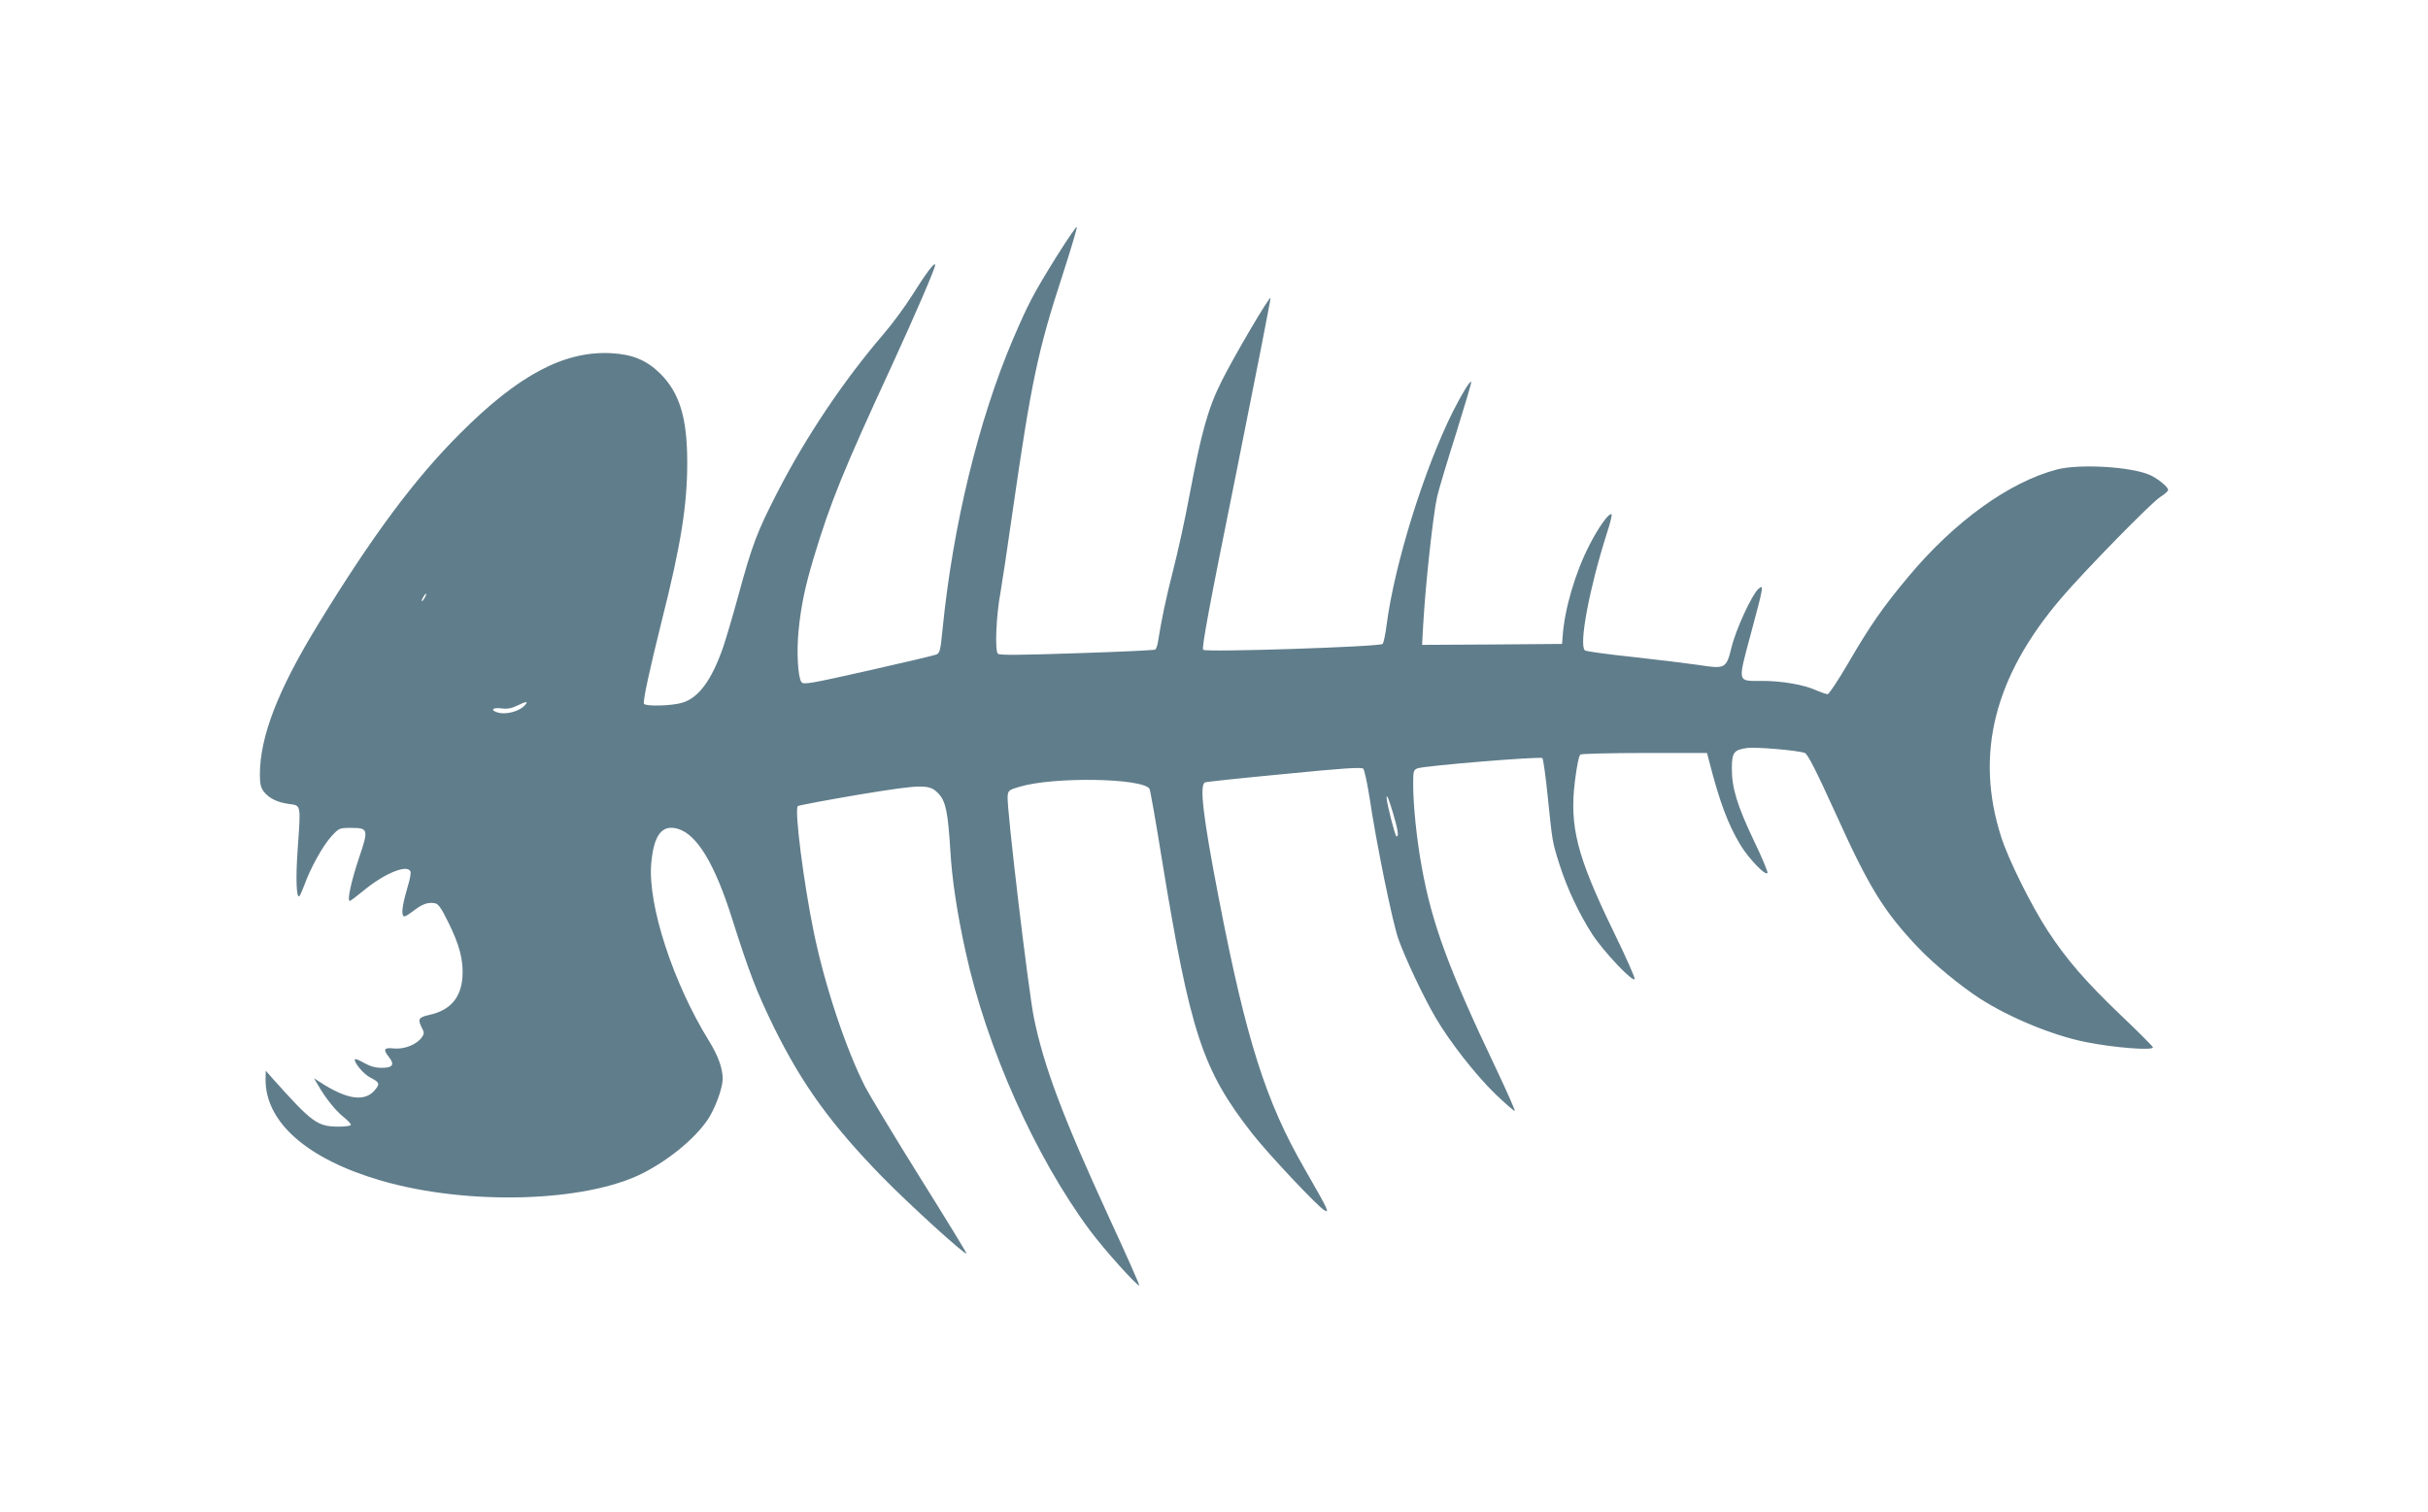
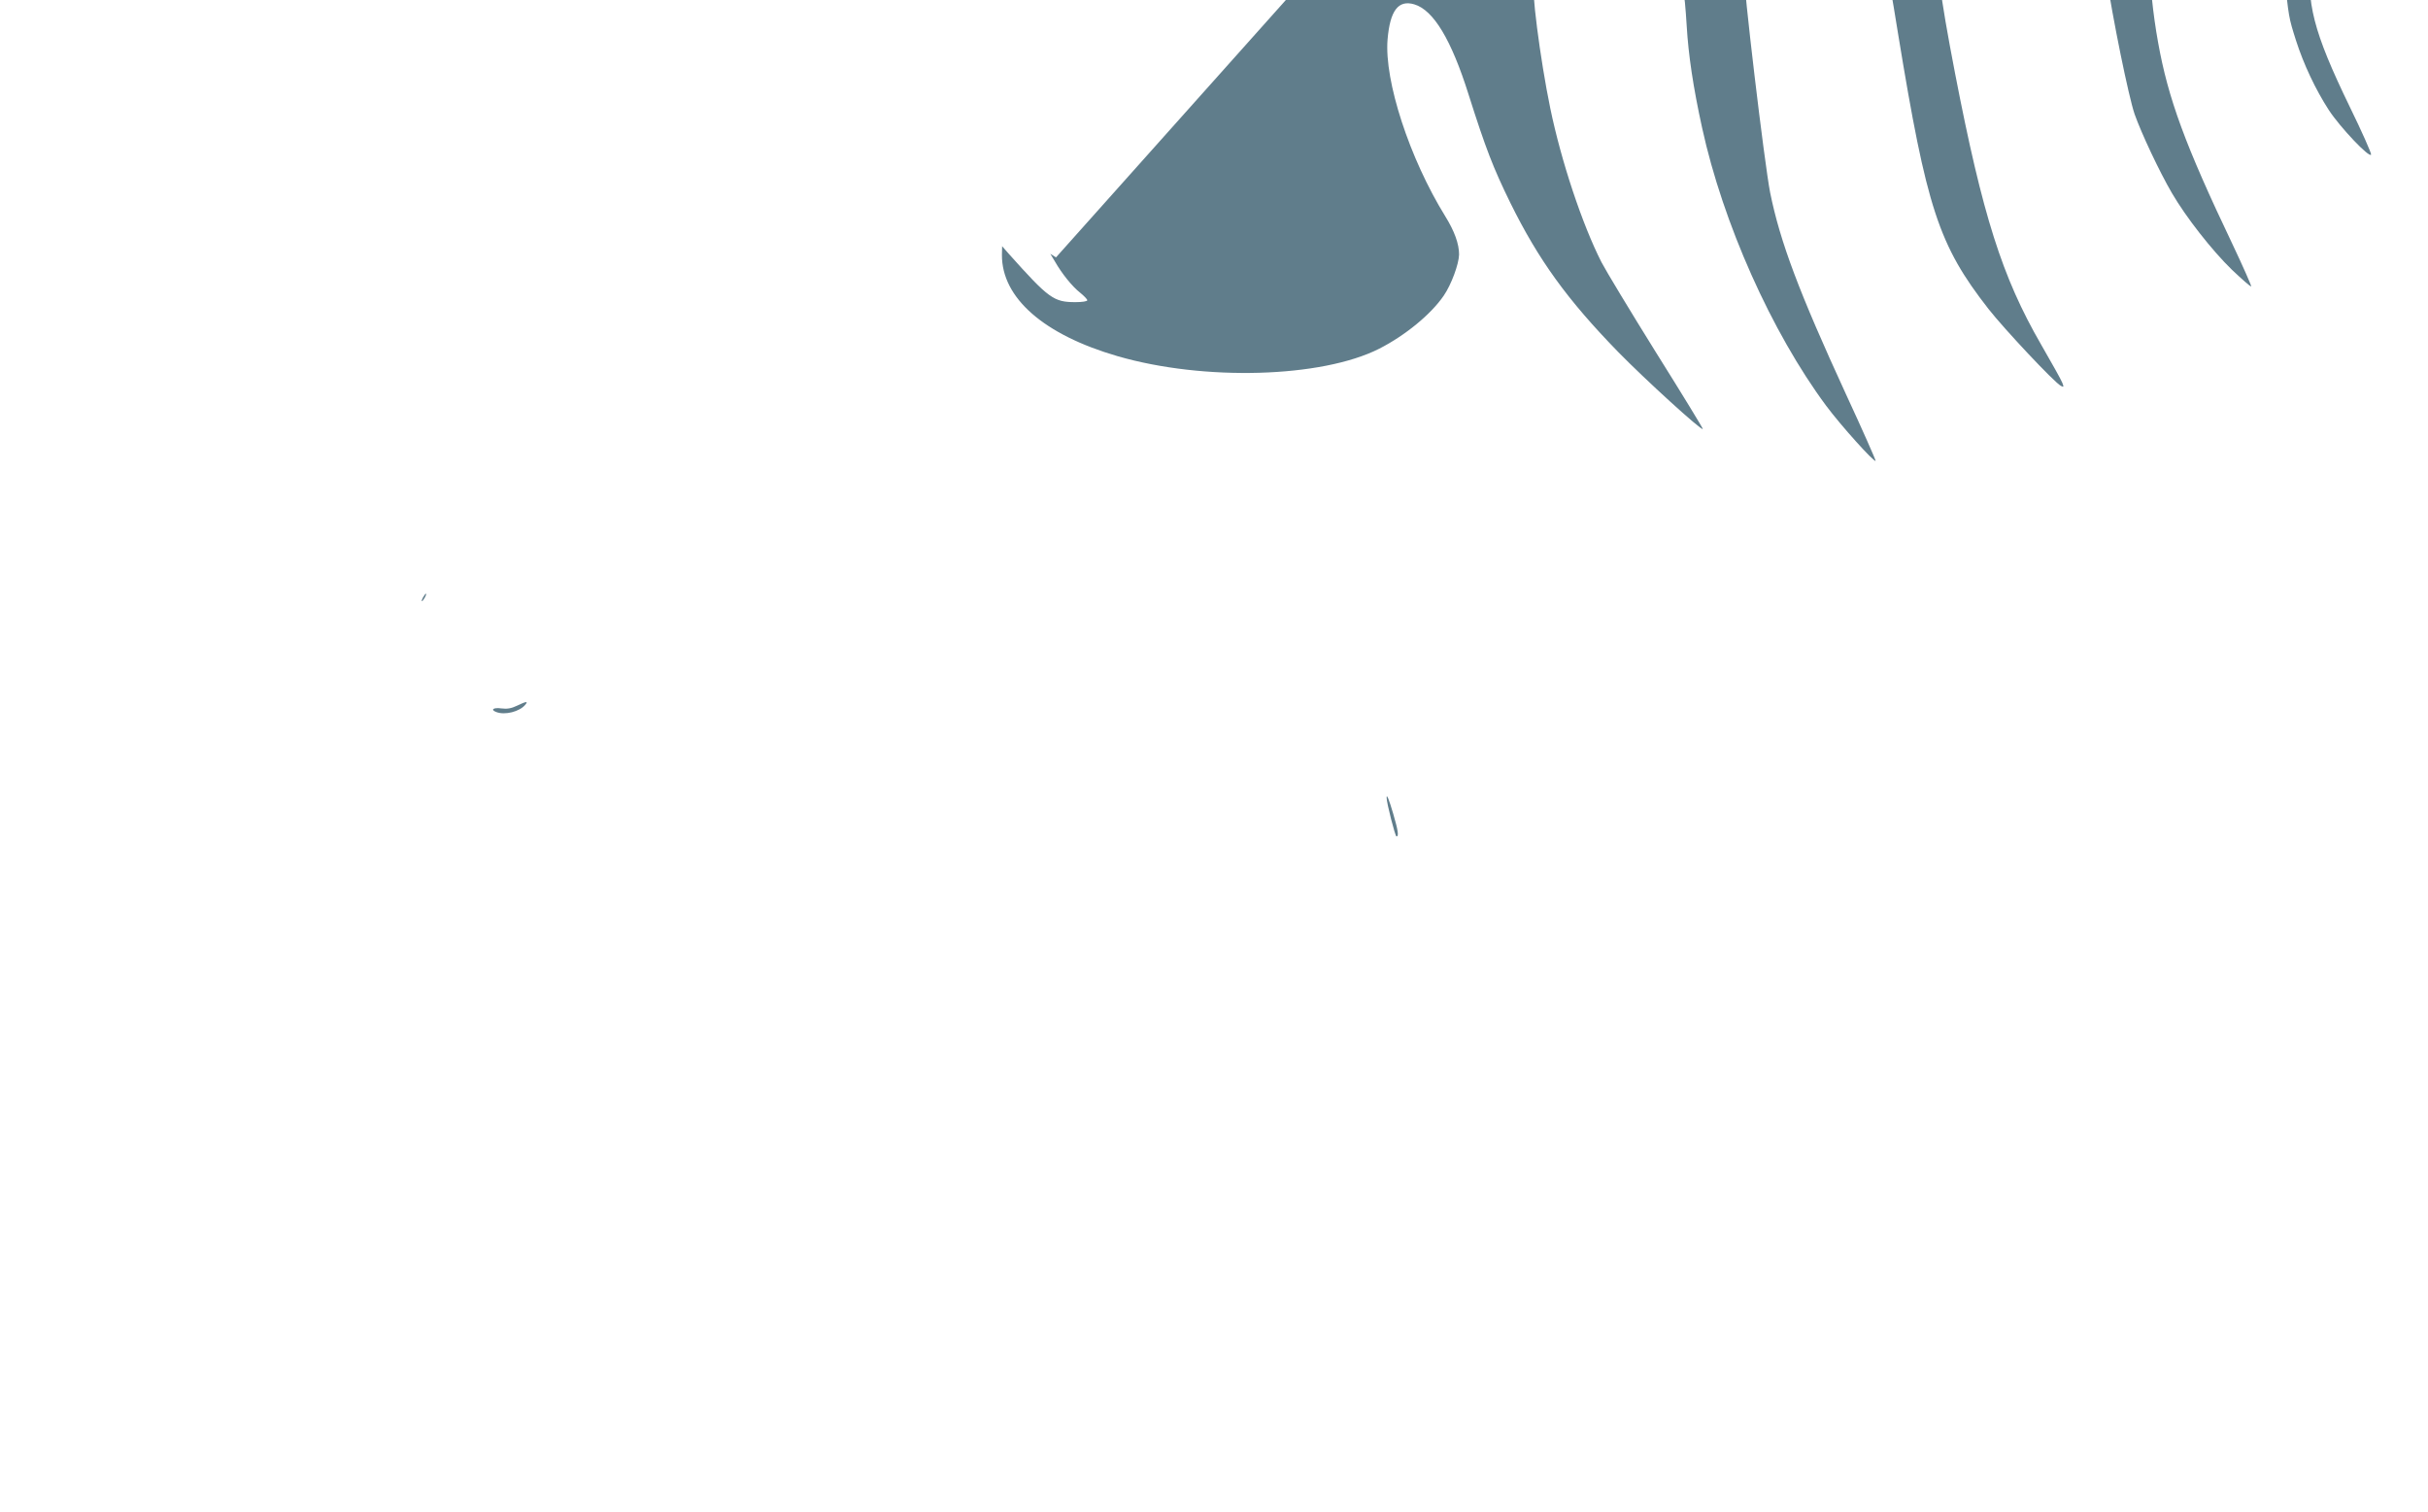
<svg xmlns="http://www.w3.org/2000/svg" version="1.0" width="1280pt" height="797pt" viewBox="0 0 1280 797" preserveAspectRatio="xMidYMid meet">
  <g transform="translate(0,797) scale(0.1,-0.1)" fill="#607d8b" stroke="none">
-     <path d="M5567 6613 c-122 -197 -144 -240 -227 -432 -181 -425 -317 -984 -371 -1529 -11 -110 -14 -125 -33 -133 -12 -5 -174 -43 -360 -85 -307 -69 -341 -75 -351 -60 -19 25 -26 163 -15 272 13 132 35 234 80 384 87 289 155 458 410 1009 131 286 230 516 230 534 -1 19 -46 -40 -120 -158 -38 -60 -106 -153 -151 -205 -212 -247 -410 -542 -562 -838 -105 -205 -131 -272 -203 -536 -30 -111 -67 -235 -81 -276 -60 -174 -129 -269 -216 -295 -56 -17 -192 -20 -202 -6 -7 12 28 174 94 439 102 403 135 616 134 842 -1 229 -41 359 -142 460 -72 71 -146 102 -261 108 -247 12 -488 -116 -794 -423 -240 -239 -464 -541 -749 -1007 -212 -346 -307 -592 -307 -793 0 -48 5 -68 21 -89 28 -36 73 -57 134 -65 62 -8 61 -2 45 -228 -12 -161 -8 -276 9 -257 4 5 16 32 26 59 31 87 96 204 140 253 42 46 43 47 105 47 93 0 94 -7 41 -163 -40 -121 -62 -222 -47 -222 4 0 36 24 71 53 112 93 233 142 249 102 3 -8 -3 -43 -14 -77 -24 -82 -34 -134 -26 -153 4 -12 14 -8 52 20 49 38 78 49 115 43 19 -2 34 -23 71 -98 60 -120 82 -203 76 -291 -8 -111 -65 -176 -175 -200 -57 -13 -62 -22 -39 -68 13 -25 13 -31 0 -50 -27 -38 -92 -64 -146 -59 -55 6 -60 -4 -27 -46 31 -39 19 -56 -38 -56 -33 0 -62 8 -92 25 -24 14 -46 23 -49 21 -11 -12 43 -78 78 -96 50 -26 54 -33 29 -64 -53 -68 -149 -55 -294 40 l-30 19 24 -40 c37 -65 92 -133 133 -165 21 -17 38 -35 38 -40 0 -6 -28 -10 -62 -10 -115 0 -140 18 -352 255 l-35 40 -1 -46 c-1 -227 221 -421 610 -534 456 -132 1075 -114 1378 39 138 70 274 182 341 280 40 58 80 167 81 217 0 56 -24 123 -73 202 -188 304 -322 714 -304 932 13 153 57 210 141 185 101 -30 195 -186 286 -475 91 -287 130 -387 220 -571 149 -302 301 -512 570 -788 143 -146 436 -413 445 -405 2 2 -109 184 -247 404 -137 220 -266 434 -287 475 -101 198 -212 531 -270 811 -54 261 -104 651 -85 669 5 4 149 31 319 60 348 57 376 57 426 2 35 -39 47 -100 59 -296 9 -152 34 -322 81 -536 110 -504 367 -1079 654 -1466 78 -105 253 -299 261 -291 2 2 -68 161 -157 353 -246 535 -346 800 -399 1061 -30 152 -144 1108 -138 1166 3 29 8 33 60 48 178 55 652 47 688 -10 4 -7 33 -170 64 -364 151 -923 214 -1116 477 -1453 84 -107 346 -386 381 -405 16 -9 17 -7 8 16 -5 14 -56 105 -112 202 -205 355 -308 679 -453 1428 -83 430 -103 599 -72 610 6 3 194 23 417 44 313 31 408 37 417 28 6 -7 21 -75 33 -152 36 -243 120 -652 151 -743 36 -102 131 -304 197 -417 74 -127 211 -302 316 -404 54 -51 99 -91 102 -88 2 2 -42 103 -99 223 -249 522 -339 767 -392 1064 -27 148 -45 325 -45 438 0 66 2 73 23 81 38 14 648 64 658 54 5 -5 18 -99 29 -209 24 -233 23 -231 62 -354 40 -125 103 -259 173 -367 60 -92 216 -256 223 -235 2 7 -48 120 -112 251 -193 398 -233 553 -203 795 10 79 21 133 29 138 7 4 160 8 340 8 l327 0 11 -42 c56 -218 99 -332 164 -441 43 -72 137 -170 144 -149 2 6 -30 83 -72 170 -88 185 -116 278 -116 379 0 85 10 99 78 109 47 7 269 -12 307 -26 15 -6 60 -94 164 -323 175 -387 252 -512 434 -704 82 -86 222 -201 325 -268 158 -101 383 -194 557 -229 149 -30 355 -46 355 -28 0 4 -75 80 -167 167 -189 181 -286 293 -386 445 -88 134 -209 378 -247 497 -140 437 -37 846 317 1260 123 144 477 506 522 533 22 14 41 30 41 37 0 16 -58 63 -99 80 -101 43 -370 58 -486 28 -252 -66 -540 -273 -784 -565 -134 -160 -202 -258 -315 -452 -54 -93 -104 -168 -111 -168 -7 0 -33 9 -59 20 -65 30 -183 50 -285 50 -135 0 -131 -15 -61 248 68 253 70 264 39 236 -34 -31 -118 -213 -141 -308 -27 -111 -33 -114 -173 -92 -55 8 -210 27 -345 42 -135 14 -249 30 -255 35 -32 31 24 328 116 617 17 51 28 96 25 100 -12 11 -66 -63 -115 -158 -76 -147 -133 -340 -143 -485 l-3 -40 -369 -3 -369 -2 6 108 c12 214 52 578 73 672 8 36 53 186 100 334 46 148 83 271 80 273 -6 7 -47 -59 -96 -156 -152 -303 -309 -808 -350 -1126 -6 -49 -16 -94 -21 -100 -15 -15 -931 -45 -946 -31 -9 8 30 221 173 926 101 503 183 921 182 929 -3 15 -196 -314 -257 -437 -72 -143 -107 -268 -171 -607 -22 -120 -61 -296 -85 -390 -39 -152 -62 -263 -80 -377 -3 -21 -10 -40 -15 -43 -5 -3 -190 -12 -412 -19 -299 -10 -407 -11 -417 -3 -17 15 -10 200 14 327 8 47 38 243 65 435 96 667 132 839 260 1230 44 136 79 253 77 258 -2 6 -51 -66 -110 -160z m-3327 -1793 c-6 -11 -13 -20 -16 -20 -2 0 0 9 6 20 6 11 13 20 16 20 2 0 0 -9 -6 -20z m529 -566 c-30 -36 -107 -56 -153 -38 -32 12 -15 25 27 19 30 -4 53 0 82 14 50 24 61 25 44 5z m4576 -575 c26 -89 30 -119 17 -119 -7 0 -52 177 -52 204 0 22 12 -7 35 -85z" />
+     <path d="M5567 6613 l-30 19 24 -40 c37 -65 92 -133 133 -165 21 -17 38 -35 38 -40 0 -6 -28 -10 -62 -10 -115 0 -140 18 -352 255 l-35 40 -1 -46 c-1 -227 221 -421 610 -534 456 -132 1075 -114 1378 39 138 70 274 182 341 280 40 58 80 167 81 217 0 56 -24 123 -73 202 -188 304 -322 714 -304 932 13 153 57 210 141 185 101 -30 195 -186 286 -475 91 -287 130 -387 220 -571 149 -302 301 -512 570 -788 143 -146 436 -413 445 -405 2 2 -109 184 -247 404 -137 220 -266 434 -287 475 -101 198 -212 531 -270 811 -54 261 -104 651 -85 669 5 4 149 31 319 60 348 57 376 57 426 2 35 -39 47 -100 59 -296 9 -152 34 -322 81 -536 110 -504 367 -1079 654 -1466 78 -105 253 -299 261 -291 2 2 -68 161 -157 353 -246 535 -346 800 -399 1061 -30 152 -144 1108 -138 1166 3 29 8 33 60 48 178 55 652 47 688 -10 4 -7 33 -170 64 -364 151 -923 214 -1116 477 -1453 84 -107 346 -386 381 -405 16 -9 17 -7 8 16 -5 14 -56 105 -112 202 -205 355 -308 679 -453 1428 -83 430 -103 599 -72 610 6 3 194 23 417 44 313 31 408 37 417 28 6 -7 21 -75 33 -152 36 -243 120 -652 151 -743 36 -102 131 -304 197 -417 74 -127 211 -302 316 -404 54 -51 99 -91 102 -88 2 2 -42 103 -99 223 -249 522 -339 767 -392 1064 -27 148 -45 325 -45 438 0 66 2 73 23 81 38 14 648 64 658 54 5 -5 18 -99 29 -209 24 -233 23 -231 62 -354 40 -125 103 -259 173 -367 60 -92 216 -256 223 -235 2 7 -48 120 -112 251 -193 398 -233 553 -203 795 10 79 21 133 29 138 7 4 160 8 340 8 l327 0 11 -42 c56 -218 99 -332 164 -441 43 -72 137 -170 144 -149 2 6 -30 83 -72 170 -88 185 -116 278 -116 379 0 85 10 99 78 109 47 7 269 -12 307 -26 15 -6 60 -94 164 -323 175 -387 252 -512 434 -704 82 -86 222 -201 325 -268 158 -101 383 -194 557 -229 149 -30 355 -46 355 -28 0 4 -75 80 -167 167 -189 181 -286 293 -386 445 -88 134 -209 378 -247 497 -140 437 -37 846 317 1260 123 144 477 506 522 533 22 14 41 30 41 37 0 16 -58 63 -99 80 -101 43 -370 58 -486 28 -252 -66 -540 -273 -784 -565 -134 -160 -202 -258 -315 -452 -54 -93 -104 -168 -111 -168 -7 0 -33 9 -59 20 -65 30 -183 50 -285 50 -135 0 -131 -15 -61 248 68 253 70 264 39 236 -34 -31 -118 -213 -141 -308 -27 -111 -33 -114 -173 -92 -55 8 -210 27 -345 42 -135 14 -249 30 -255 35 -32 31 24 328 116 617 17 51 28 96 25 100 -12 11 -66 -63 -115 -158 -76 -147 -133 -340 -143 -485 l-3 -40 -369 -3 -369 -2 6 108 c12 214 52 578 73 672 8 36 53 186 100 334 46 148 83 271 80 273 -6 7 -47 -59 -96 -156 -152 -303 -309 -808 -350 -1126 -6 -49 -16 -94 -21 -100 -15 -15 -931 -45 -946 -31 -9 8 30 221 173 926 101 503 183 921 182 929 -3 15 -196 -314 -257 -437 -72 -143 -107 -268 -171 -607 -22 -120 -61 -296 -85 -390 -39 -152 -62 -263 -80 -377 -3 -21 -10 -40 -15 -43 -5 -3 -190 -12 -412 -19 -299 -10 -407 -11 -417 -3 -17 15 -10 200 14 327 8 47 38 243 65 435 96 667 132 839 260 1230 44 136 79 253 77 258 -2 6 -51 -66 -110 -160z m-3327 -1793 c-6 -11 -13 -20 -16 -20 -2 0 0 9 6 20 6 11 13 20 16 20 2 0 0 -9 -6 -20z m529 -566 c-30 -36 -107 -56 -153 -38 -32 12 -15 25 27 19 30 -4 53 0 82 14 50 24 61 25 44 5z m4576 -575 c26 -89 30 -119 17 -119 -7 0 -52 177 -52 204 0 22 12 -7 35 -85z" />
  </g>
</svg>